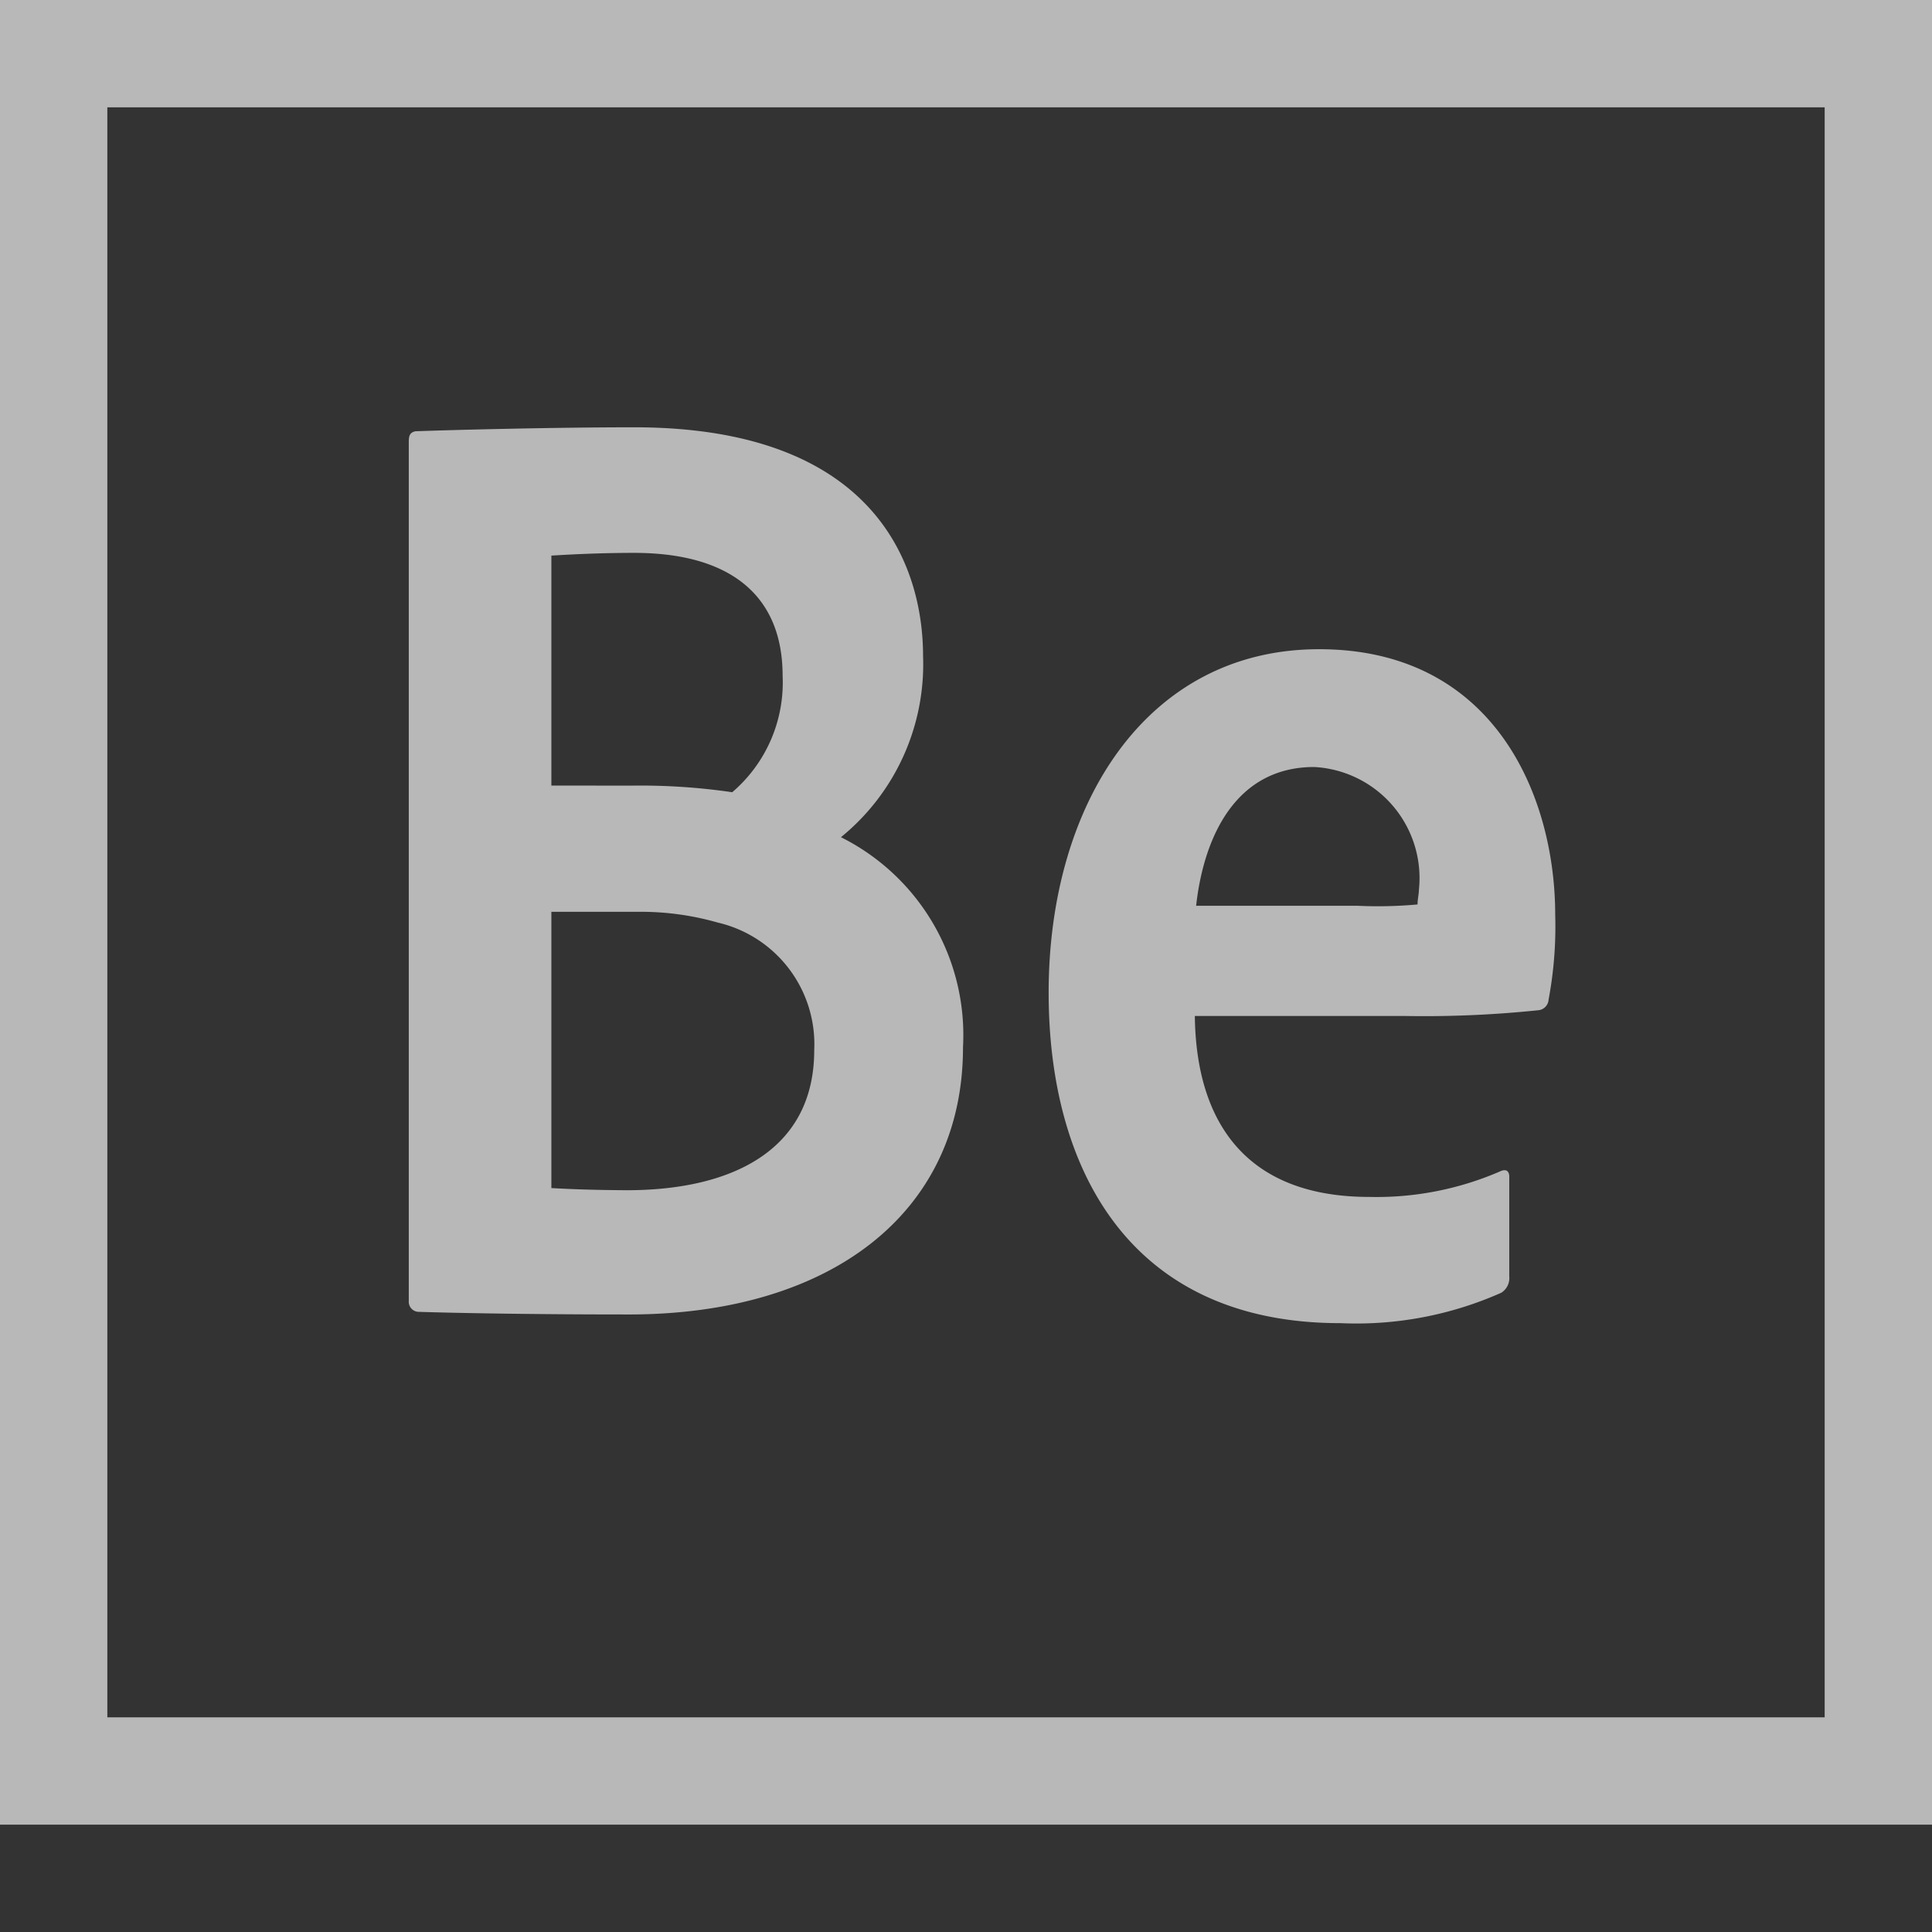
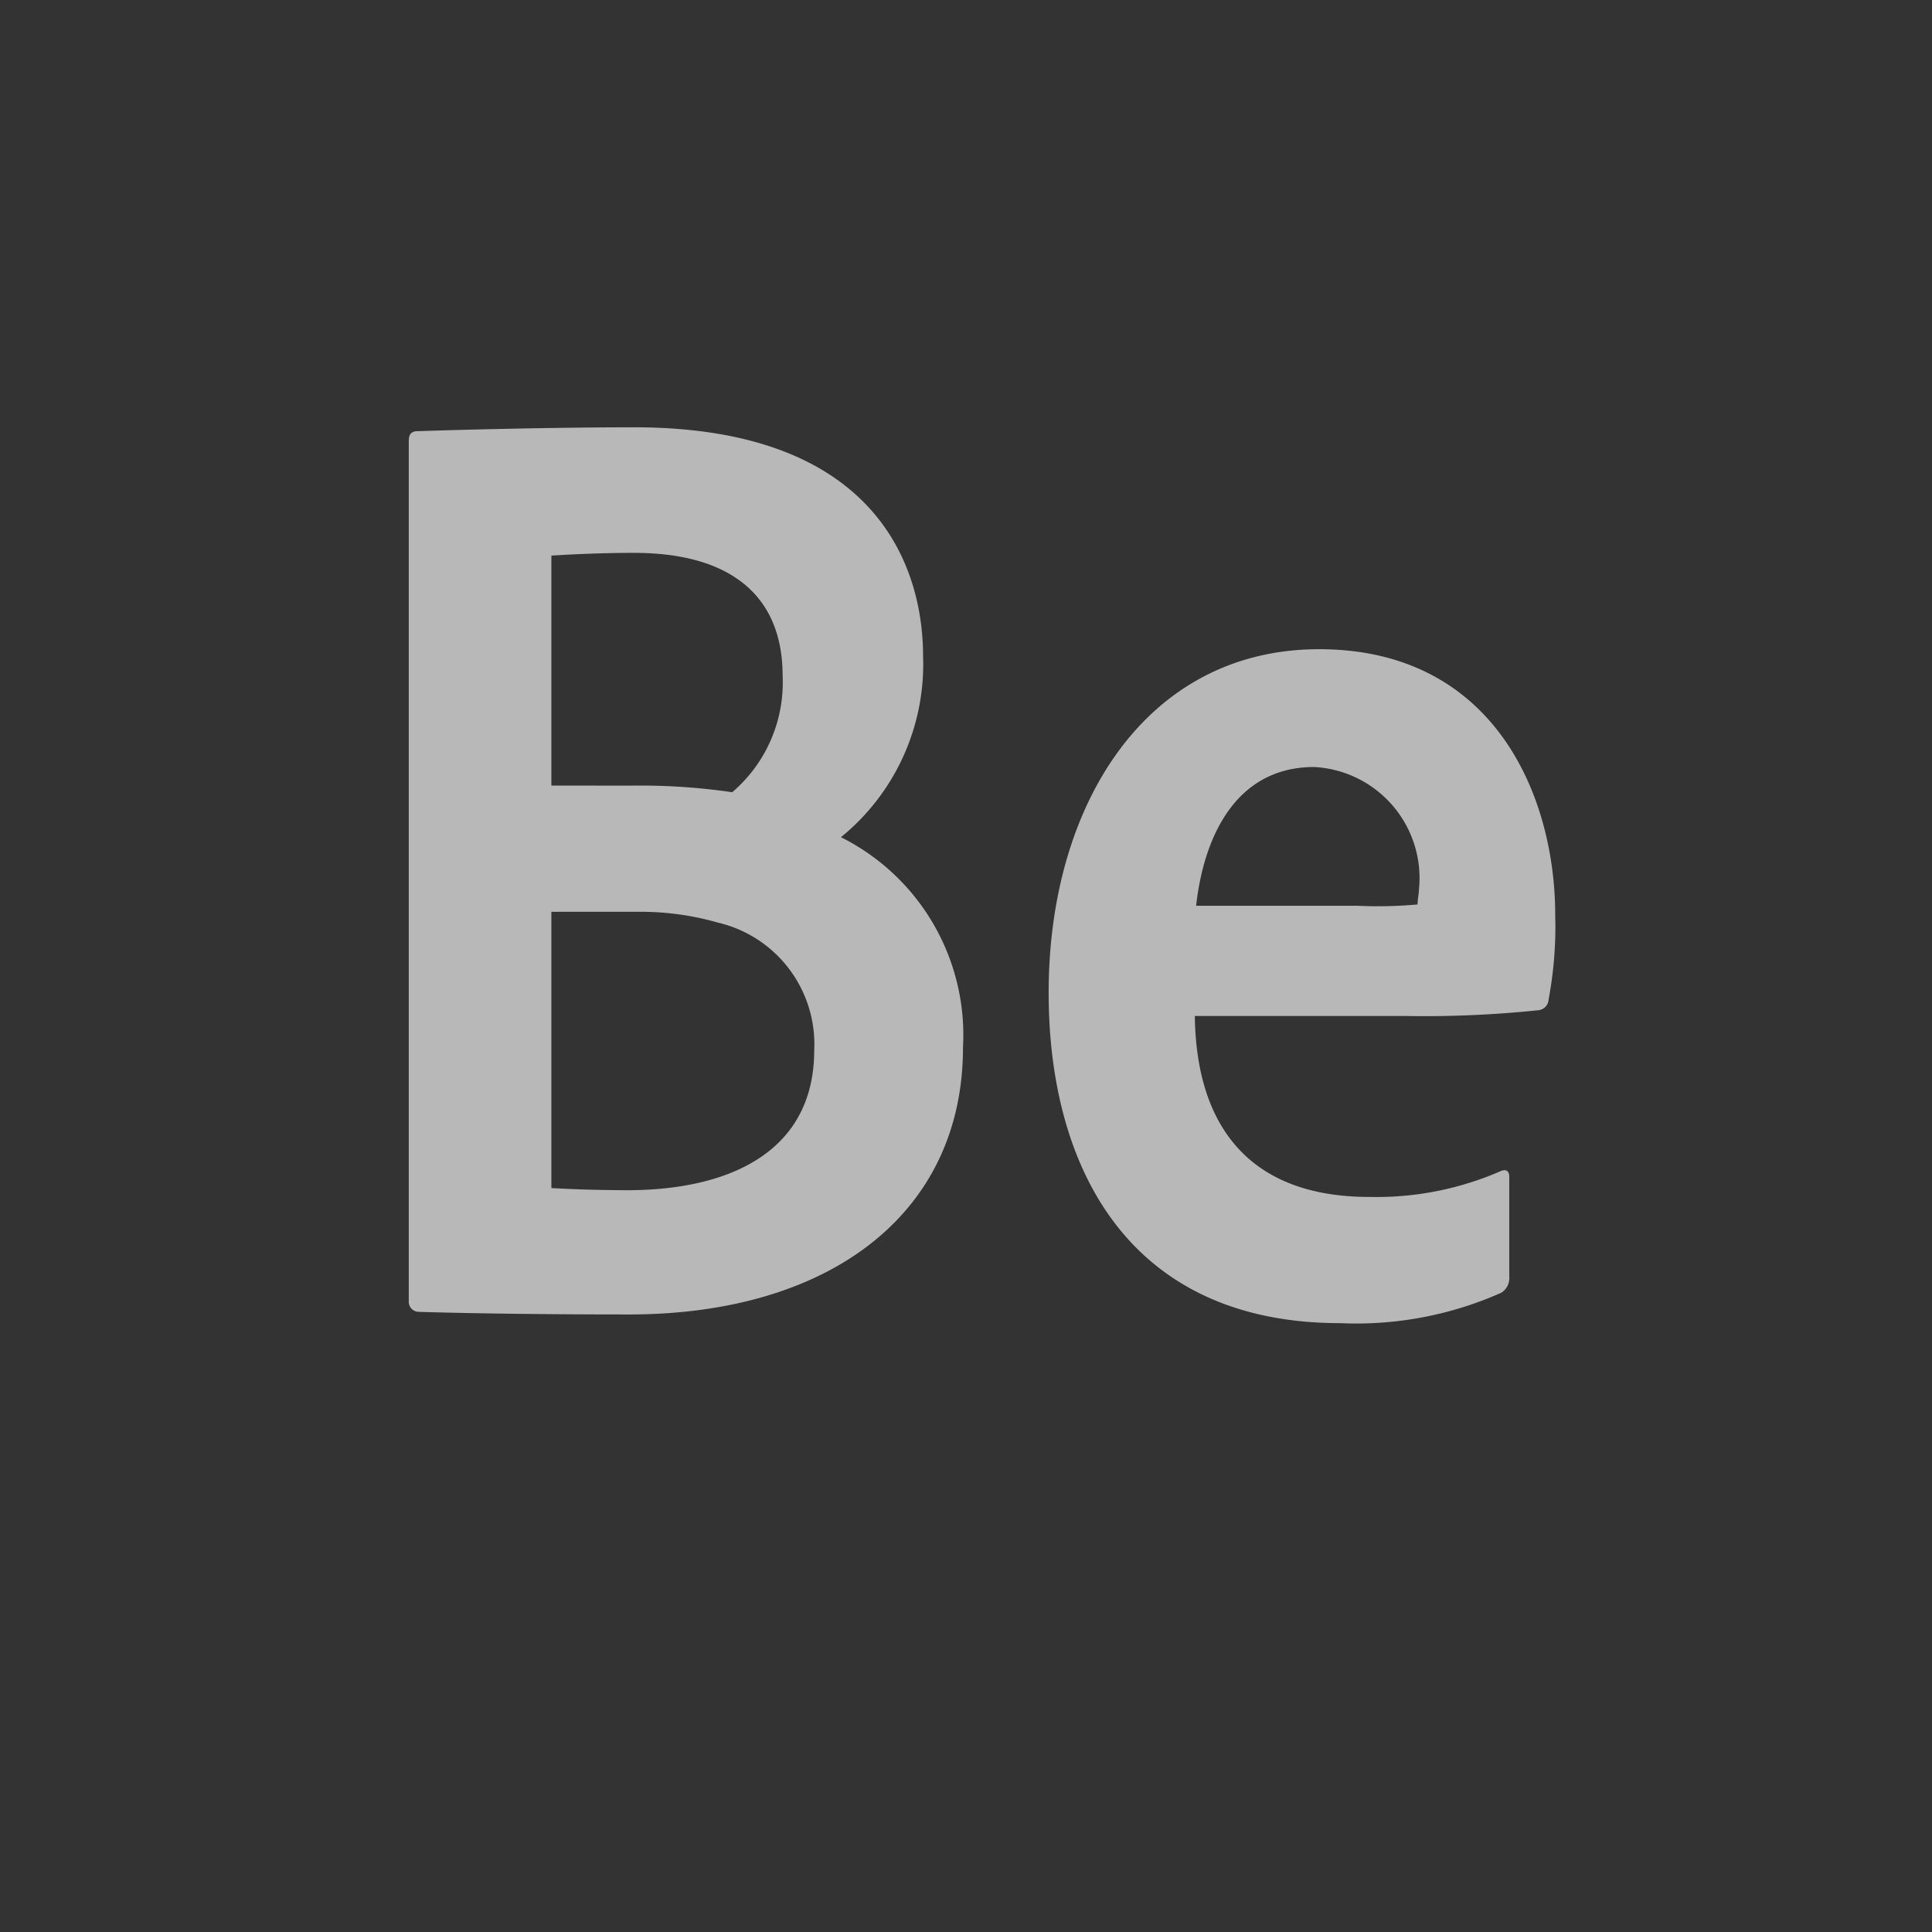
<svg xmlns="http://www.w3.org/2000/svg" data-name="S_Behance_18_N_D@2x" height="36" id="S_Behance_18_N_D_2x" viewBox="0 0 36 36" width="36">
  <rect x="0" y="0" width="36" height="36" fill="#333333" stroke="none" />
  <defs>
    <style>
	.fill {
        fill: #fff;
        fill-rule: evenodd;
        opacity: 0.65;
      }</style>
  </defs>
  <title>S_Behance_18_N_D@2x</title>
  <path class="fill" d="M10.274,22.138V16.99h1.641a5.215,5.215,0,0,1,1.457.2,2.328,2.328,0,0,1,1.8,2.377c0,1.872-1.542,2.611-3.493,2.611C11.139,22.175,10.719,22.163,10.274,22.138Zm0-7.5V10.353c.4-.025.949-.051,1.542-.051,1.754,0,2.767.764,2.767,2.291a2.689,2.689,0,0,1-.939,2.169,11.808,11.808,0,0,0-1.877-.123ZM7.617,8.233V24.244a.188.188,0,0,0,.173.2c.79.025,2.223.049,3.854.049,3.8.025,6.3-1.872,6.3-4.976A4.123,4.123,0,0,0,15.67,15.6,4.154,4.154,0,0,0,17.2,12.223c0-1.6-.815-4.261-5.385-4.261-1.507,0-3.384.049-4.076.074C7.642,8.06,7.617,8.11,7.617,8.233ZM25.3,16.878H22.288c.148-1.33.766-2.586,2.2-2.586a2.073,2.073,0,0,1,1.951,2.291c0,.074-.025.172-.025.27A8.116,8.116,0,0,1,25.3,16.878Zm-3.039,2.053h3.9a20.465,20.465,0,0,0,2.495-.106.212.212,0,0,0,.2-.2,7.377,7.377,0,0,0,.123-1.577c0-2.217-1.136-4.951-4.4-4.951-3.211,0-5.039,2.882-5.039,6.4,0,3.251,1.482,6.158,5.435,6.158a6.643,6.643,0,0,0,3-.567.322.322,0,0,0,.148-.3V21.928c0-.123-.074-.148-.173-.1a5.785,5.785,0,0,1-2.43.475C23.252,22.305,22.288,20.951,22.264,18.931Z" transform="translate(0)" />
-   <path class="fill" d="M0,0V34H36V0ZM34,32H2V2H34Z" transform="translate(0)" />
</svg>